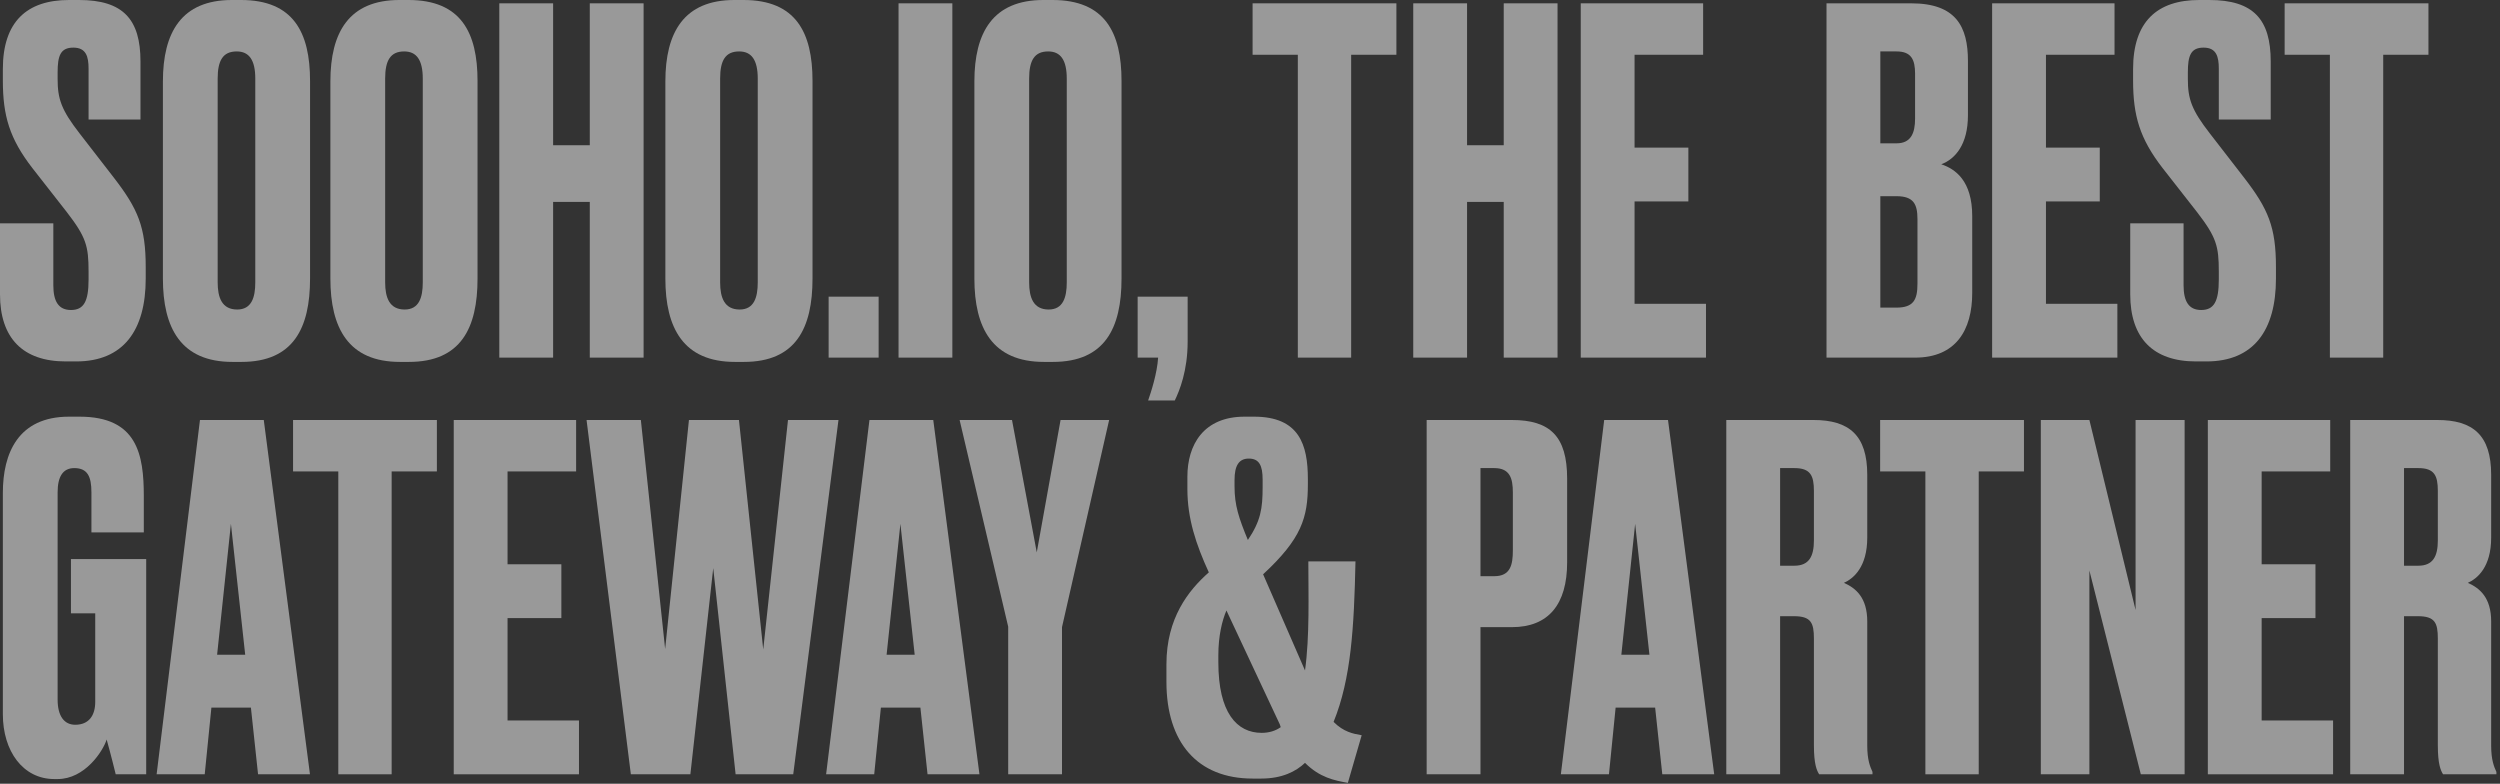
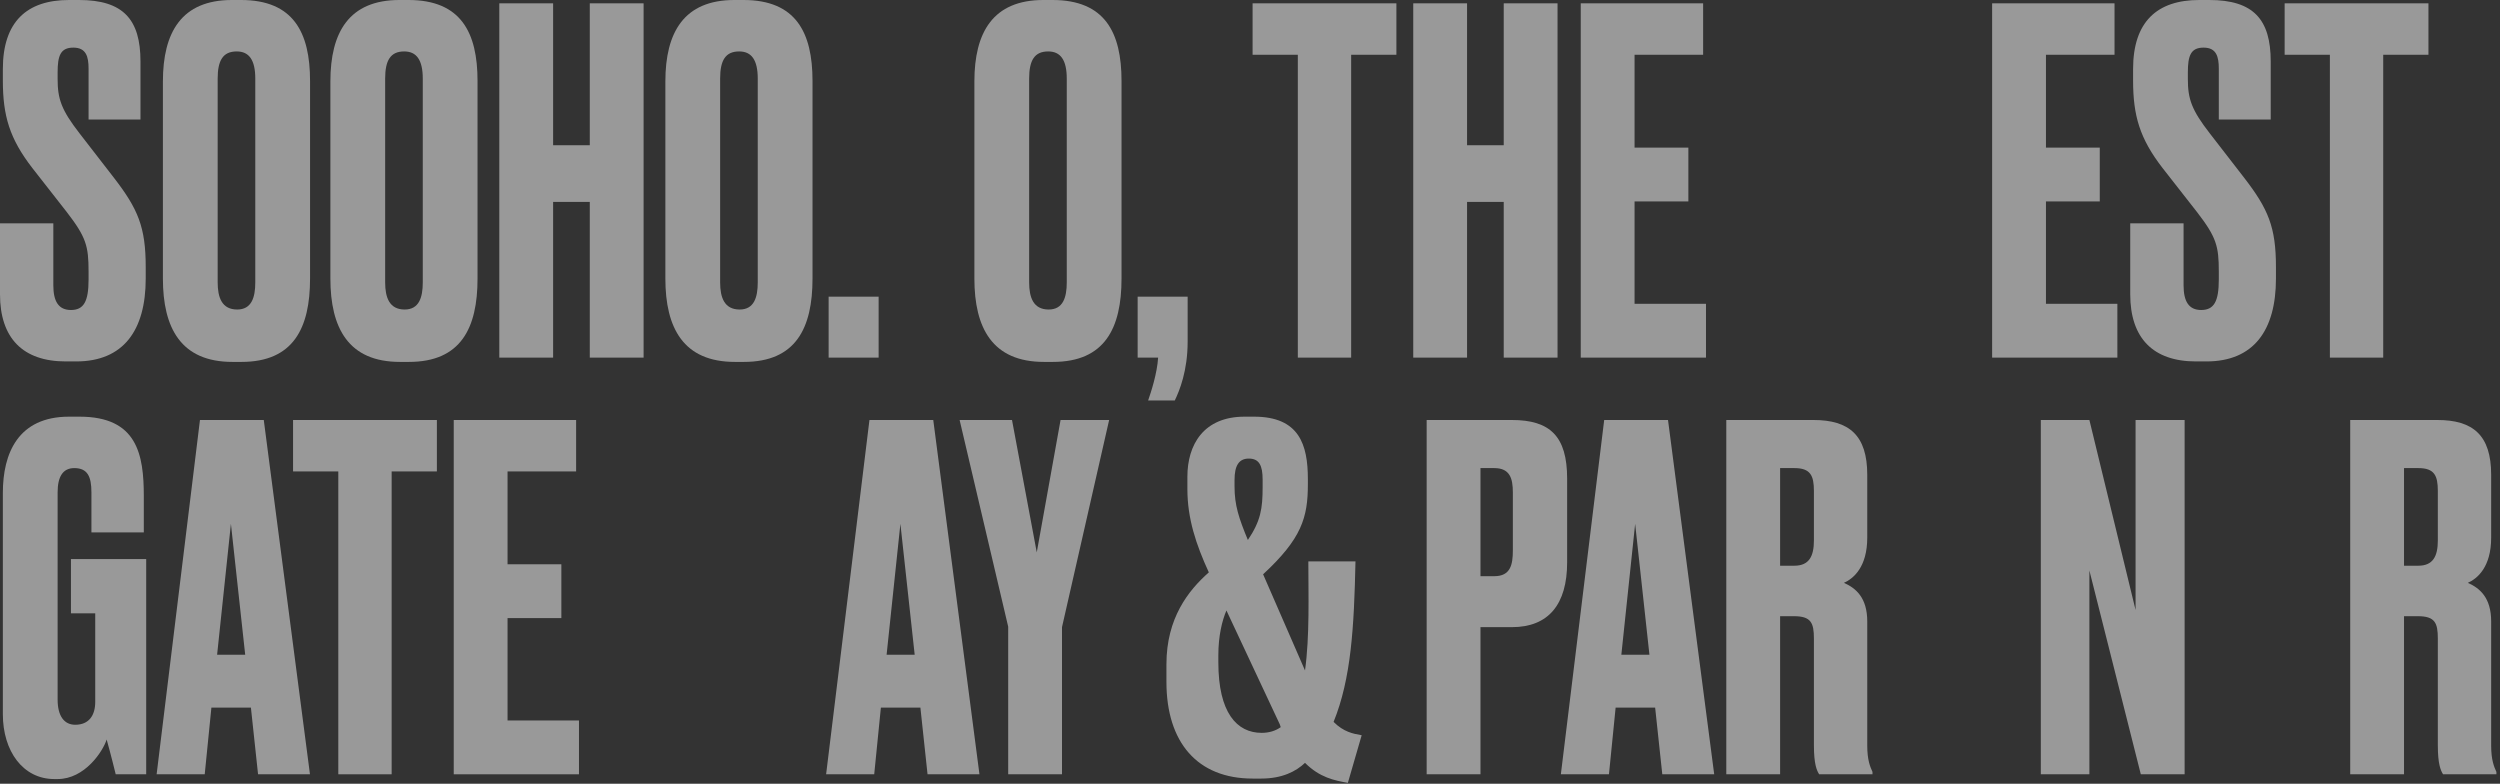
<svg xmlns="http://www.w3.org/2000/svg" width="504" height="158" viewBox="0 0 504 158" fill="none">
  <rect x="0" y="0" width="504" height="158" fill="#333333" stroke="none" />
  <path opacity="0.5" d="M484.651 94.368V114.048H487.531C490.507 114.048 491.467 112.128 491.467 108.96V98.976C491.467 95.904 490.795 94.368 487.531 94.368H484.651ZM484.651 124.224V156.096H473.803V84.672H491.371C498.571 84.672 502.219 87.744 502.219 95.712V108.384C502.219 114.336 499.435 116.64 497.515 117.504C499.915 118.56 502.219 120.48 502.219 125.28V150.336C502.219 153.216 502.795 154.56 503.275 155.616V156.096H492.523C492.043 155.328 491.467 154.08 491.467 150.24V128.736C491.467 125.568 490.891 124.224 487.435 124.224H484.651Z" fill="white" />
-   <path opacity="0.5" d="M445.1 84.672H469.772V95.04H455.948V113.76H466.796V124.608H455.948V145.248H470.348V156.096H445.1V84.672Z" fill="white" />
  <path opacity="0.5" d="M411.428 84.672H421.22L430.532 122.976V84.672H440.42V156.096H431.588L421.22 115.008V156.096H411.428V84.672Z" fill="white" />
-   <path opacity="0.5" d="M379.037 84.672H408.029V95.04H398.909V156.096H388.157V95.04H379.037V84.672Z" fill="white" />
  <path opacity="0.5" d="M358.87 94.368V114.048H361.749C364.725 114.048 365.685 112.128 365.685 108.96V98.976C365.685 95.904 365.013 94.368 361.749 94.368H358.87ZM358.87 124.224V156.096H348.021V84.672H365.59C372.79 84.672 376.438 87.744 376.438 95.712V108.384C376.438 114.336 373.653 116.64 371.733 117.504C374.133 118.56 376.438 120.48 376.438 125.28V150.336C376.438 153.216 377.014 154.56 377.493 155.616V156.096H366.741C366.261 155.328 365.685 154.08 365.685 150.24V128.736C365.685 125.568 365.11 124.224 361.654 124.224H358.87Z" fill="white" />
  <path opacity="0.5" d="M335.118 156.096L333.678 142.656H325.71L324.366 156.096H314.67L323.406 84.672H336.27L345.582 156.096H335.118ZM329.646 105.6L326.862 132H332.526L329.646 105.6Z" fill="white" />
  <path opacity="0.5" d="M304.799 126.432H298.463V156.096H287.615V84.672H304.799C312.479 84.672 315.935 87.936 315.935 96.48V113.376C315.935 121.824 312.191 126.432 304.799 126.432ZM298.463 94.368V116.16H301.247C304.511 116.16 304.991 113.856 304.991 110.976V99.264C304.991 96.48 304.415 94.368 301.247 94.368H298.463Z" fill="white" />
  <path opacity="0.5" d="M235.154 133.92C235.154 124.608 239.57 119.04 243.698 115.392C241.106 109.728 239.378 104.544 239.378 98.592V96.096C239.378 89.664 242.642 84 250.898 84H252.818C261.938 84 263.666 89.664 263.666 96.576V97.632C263.666 104.352 262.418 108.576 254.642 115.776L263.09 135.168C264.05 128.256 263.762 119.904 263.762 113.184H273.266C272.978 126.432 272.402 136.8 268.85 145.536C270.866 147.552 272.786 147.936 274.514 148.224L271.73 157.824C269.042 157.344 266.066 156.768 263.09 153.792C261.266 155.52 258.482 156.96 254.258 156.96H252.53C241.394 156.96 235.154 149.664 235.154 137.472V133.92ZM254.354 147.744C255.794 147.744 257.138 147.36 258.194 146.592L258.002 146.016L247.25 123.072C246.386 125.088 245.618 128.16 245.618 132.096V133.536C245.618 143.712 249.362 147.744 254.354 147.744ZM248.882 98.112C248.882 101.856 249.746 104.448 251.57 108.864C254.162 105.024 254.546 102.528 254.546 98.208V96.672C254.546 93.888 253.874 92.448 251.762 92.448C249.746 92.448 248.882 93.888 248.882 96.768V98.112Z" fill="white" />
  <path opacity="0.5" d="M223.603 84.672L214.099 126.432V156.096H203.251V126.336L193.459 84.672H204.019L209.011 111.36L213.811 84.672H223.603Z" fill="white" />
  <path opacity="0.5" d="M186.993 156.096L185.553 142.656H177.585L176.241 156.096H166.545L175.281 84.672H188.145L197.457 156.096H186.993ZM181.521 105.6L178.737 132H184.401L181.521 105.6Z" fill="white" />
-   <path opacity="0.5" d="M138.892 84.672H148.972L153.868 130.944L158.86 84.672H169.036L159.916 156.096H148.3L143.788 114.528L139.18 156.096H127.18L118.252 84.672H129.196L134.092 130.848L138.892 84.672Z" fill="white" />
  <path opacity="0.5" d="M91.473 84.672H116.145V95.04H102.321V113.76H113.169V124.608H102.321V145.248H116.721V156.096H91.473V84.672Z" fill="white" />
  <path opacity="0.5" d="M59.082 84.672H88.074V95.04H78.954V156.096H68.202V95.04H59.082V84.672Z" fill="white" />
  <path opacity="0.5" d="M52.024 156.096L50.584 142.656H42.616L41.272 156.096H31.576L40.312 84.672H53.176L62.488 156.096H52.024ZM46.552 105.6L43.768 132H49.432L46.552 105.6Z" fill="white" />
  <path opacity="0.5" d="M11.616 157.056H10.944C4.608 157.056 0.576 151.392 0.576 144V99.36C0.576 91.392 3.648 84 13.92 84H16.032C27.648 84 28.992 91.584 28.992 100.032V107.328H18.432V99.264C18.432 96.096 17.664 94.368 14.976 94.368C12.672 94.368 11.616 96.096 11.616 99.264V141.024C11.616 144.384 12.96 146.112 15.168 146.112C17.952 146.112 19.2 144.192 19.2 141.504V123.648H14.304V112.704H29.472V156.096H23.328C23.232 155.712 22.368 152.16 21.504 149.088C20.736 151.488 17.088 157.056 11.616 157.056Z" fill="white" />
  <path opacity="0.5" d="M460.584 0.672H489.576V11.04H480.456V72.096H469.704V11.04H460.584V0.672Z" fill="white" />
  <path opacity="0.5" d="M443.375 0H445.391C454.319 0 457.775 3.936 457.775 12.384V24.096H447.311V13.824C447.311 11.424 446.831 9.6 444.239 9.6C441.647 9.6 441.071 11.232 441.071 14.592V15.936C441.071 19.968 441.839 22.176 445.487 26.88L452.399 35.808C457.295 42.144 458.831 45.792 458.831 53.856V56.16C458.831 66.624 454.319 72.864 444.815 72.864H442.703C434.063 72.864 429.455 68.16 429.455 59.328V45.024H440.207V57.504C440.207 60.768 441.263 62.496 443.759 62.496C446.351 62.496 447.311 60.768 447.311 56.352V54.72C447.311 49.632 446.831 47.808 442.895 42.72L435.983 33.888C431.375 27.936 430.031 23.328 430.031 16.224V13.92C430.031 4.416 434.831 0 443.375 0Z" fill="white" />
  <path opacity="0.5" d="M401.615 0.672H426.287V11.04H412.463V29.76H423.311V40.608H412.463V61.248H426.863V72.096H401.615V0.672Z" fill="white" />
-   <path opacity="0.5" d="M368.225 72.096V0.672H385.313C394.337 0.672 396.737 5.376 396.737 12.288V23.232C396.737 29.184 394.145 32.064 391.361 33.12C394.241 34.08 397.601 36.48 397.601 43.584V59.04C397.601 66.624 394.241 72.096 386.081 72.096H368.225ZM382.337 39.552H379.073V62.016H382.337C385.793 62.016 386.561 60.384 386.561 57.216V44.16C386.561 41.184 385.793 39.552 382.337 39.552ZM382.337 10.368H379.073V28.896H382.337C385.217 28.896 386.081 26.88 386.081 23.904V14.88C386.081 12 385.313 10.368 382.337 10.368Z" fill="white" />
  <path opacity="0.5" d="M318.678 0.672H343.35V11.04H329.526V29.76H340.374V40.608H329.526V61.248H343.926V72.096H318.678V0.672Z" fill="white" />
  <path opacity="0.5" d="M295.76 40.704V72.096H284.912V0.672H295.76V29.28H303.152V0.672H314V72.096H303.152V40.704H295.76Z" fill="white" />
  <path opacity="0.5" d="M252.521 0.672H281.513V11.04H272.393V72.096H261.641V11.04H252.521V0.672Z" fill="white" />
  <path opacity="0.5" d="M236.838 80.736H231.462C232.038 79.104 233.286 75.264 233.478 72.096H229.35V59.808H239.43V68.832C239.43 74.784 237.798 78.72 236.838 80.736Z" fill="white" />
  <path opacity="0.5" d="M226.1 16.32V56.16C226.1 66.144 222.74 72.96 212.276 72.96H210.452C200.084 72.96 196.436 66.144 196.436 56.16V16.416C196.436 6.528 200.18 0 210.356 0H212.18C222.74 0 226.1 6.528 226.1 16.32ZM215.06 56.928V15.84C215.06 12.096 213.812 10.368 211.316 10.368C208.532 10.368 207.476 12.192 207.476 15.84V56.928C207.476 60 208.34 62.4 211.412 62.4C214.292 62.4 215.06 60 215.06 56.928Z" fill="white" />
-   <path opacity="0.5" d="M191.994 0.672V72.096H181.146V0.672H191.994Z" fill="white" />
+   <path opacity="0.5" d="M191.994 0.672V72.096H181.146H191.994Z" fill="white" />
  <path opacity="0.5" d="M177.131 59.808V72.096H167.051V59.808H177.131Z" fill="white" />
  <path opacity="0.5" d="M163.803 16.32V56.16C163.803 66.144 160.443 72.96 149.979 72.96H148.155C137.787 72.96 134.139 66.144 134.139 56.16V16.416C134.139 6.528 137.883 0 148.059 0H149.883C160.443 0 163.803 6.528 163.803 16.32ZM152.763 56.928V15.84C152.763 12.096 151.515 10.368 149.019 10.368C146.235 10.368 145.179 12.192 145.179 15.84V56.928C145.179 60 146.043 62.4 149.115 62.4C151.995 62.4 152.763 60 152.763 56.928Z" fill="white" />
  <path opacity="0.5" d="M111.508 40.704V72.096H100.66V0.672H111.508V29.28H118.9V0.672H129.748V72.096H118.9V40.704H111.508Z" fill="white" />
  <path opacity="0.5" d="M96.271 16.32V56.16C96.271 66.144 92.911 72.96 82.447 72.96H80.623C70.255 72.96 66.607 66.144 66.607 56.16V16.416C66.607 6.528 70.351 0 80.527 0H82.351C92.911 0 96.271 6.528 96.271 16.32ZM85.231 56.928V15.84C85.231 12.096 83.983 10.368 81.487 10.368C78.703 10.368 77.647 12.192 77.647 15.84V56.928C77.647 60 78.511 62.4 81.583 62.4C84.463 62.4 85.231 60 85.231 56.928Z" fill="white" />
  <path opacity="0.5" d="M62.506 16.32V56.16C62.506 66.144 59.146 72.96 48.682 72.96H46.858C36.49 72.96 32.842 66.144 32.842 56.16V16.416C32.842 6.528 36.586 0 46.762 0H48.586C59.146 0 62.506 6.528 62.506 16.32ZM51.466 56.928V15.84C51.466 12.096 50.218 10.368 47.722 10.368C44.938 10.368 43.882 12.192 43.882 15.84V56.928C43.882 60 44.746 62.4 47.818 62.4C50.698 62.4 51.466 60 51.466 56.928Z" fill="white" />
  <path opacity="0.5" d="M13.92 0H15.936C24.864 0 28.32 3.936 28.32 12.384V24.096H17.856V13.824C17.856 11.424 17.376 9.6 14.784 9.6C12.192 9.6 11.616 11.232 11.616 14.592V15.936C11.616 19.968 12.384 22.176 16.032 26.88L22.944 35.808C27.84 42.144 29.376 45.792 29.376 53.856V56.16C29.376 66.624 24.864 72.864 15.36 72.864H13.248C4.608 72.864 0 68.16 0 59.328V45.024H10.752V57.504C10.752 60.768 11.808 62.496 14.304 62.496C16.896 62.496 17.856 60.768 17.856 56.352V54.72C17.856 49.632 17.376 47.808 13.44 42.72L6.528 33.888C1.92 27.936 0.576 23.328 0.576 16.224V13.92C0.576 4.416 5.376 0 13.92 0Z" fill="white" />
</svg>